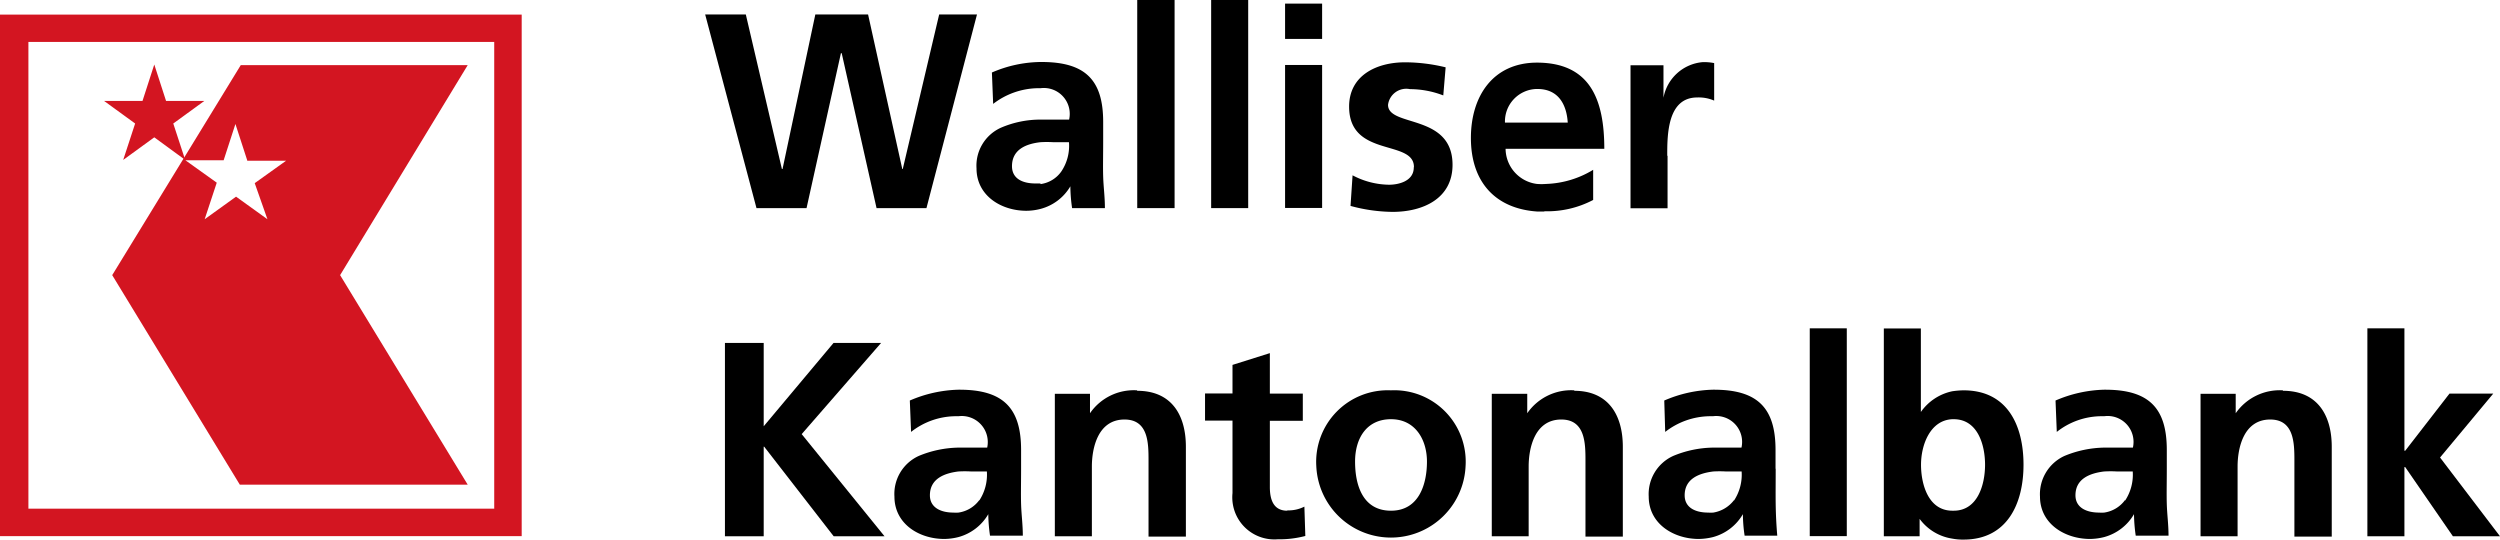
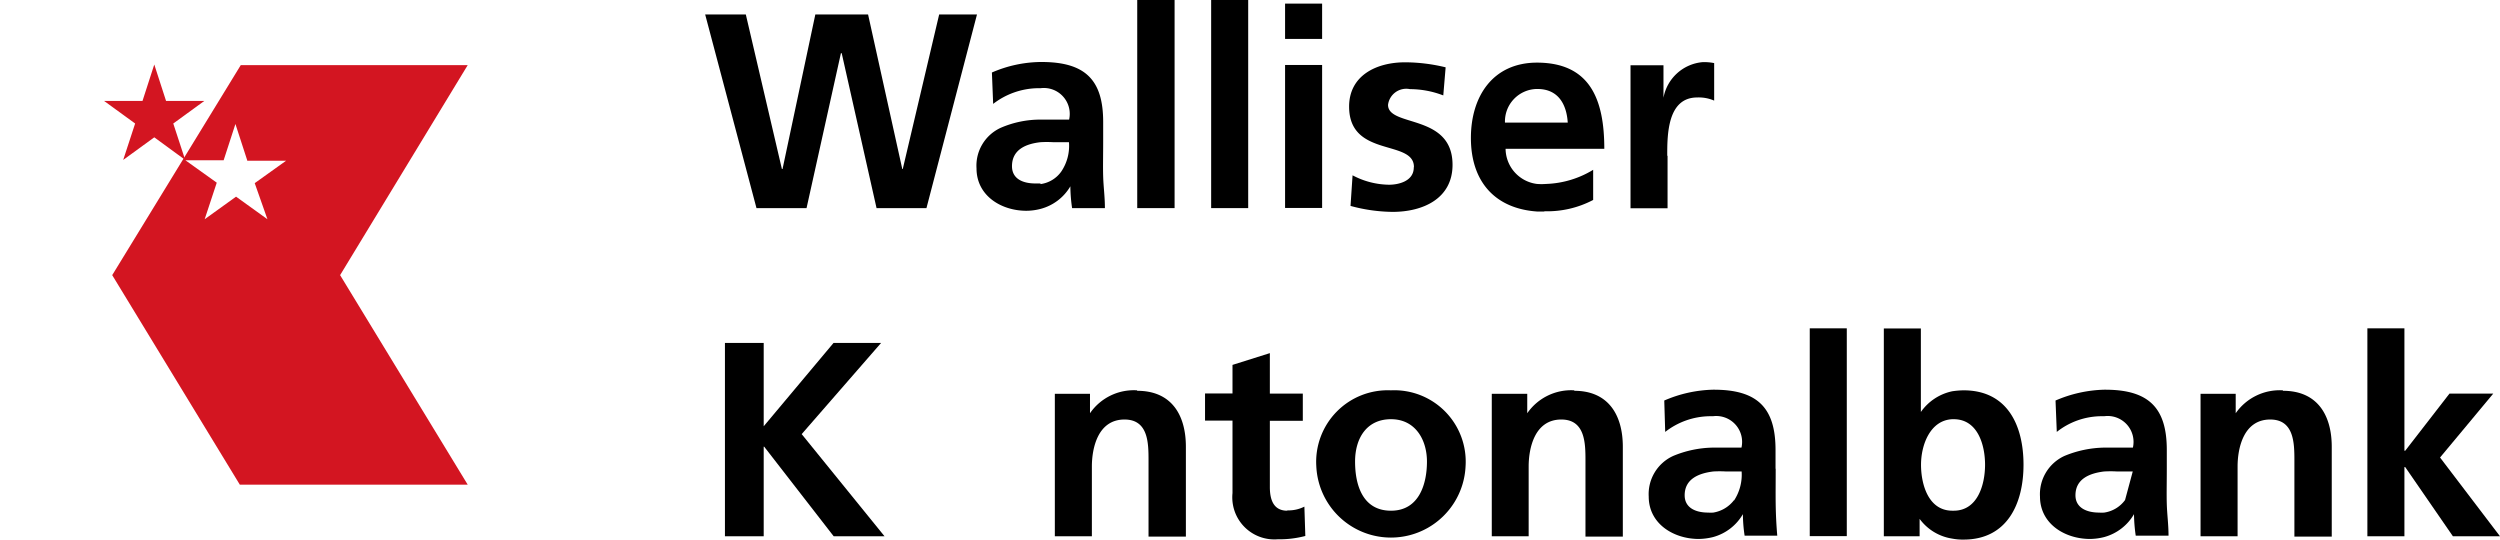
<svg xmlns="http://www.w3.org/2000/svg" id="Calque_2" data-name="Calque 2" viewBox="0 0 159.29 34.38">
  <defs>
    <style>.cls-1{fill:#d31521;}</style>
  </defs>
  <title>Logo_L_WKB</title>
  <polygon points="56.14 21.85 53.11 21.85 48.66 27.16 48.66 21.85 46.19 21.85 46.19 34.17 48.66 34.17 48.66 28.46 48.69 28.46 53.12 34.17 56.36 34.17 51.08 27.66 56.14 21.85" />
-   <path d="M141.66,667.2V666c0-2.69-1.15-3.84-3.93-3.84h-0.06a8.31,8.31,0,0,0-3.1.69l0.08,2a4.64,4.64,0,0,1,2.81-1h0.21a1.66,1.66,0,0,1,1.83,2h-1.83a6.87,6.87,0,0,0-2.53.53,2.66,2.66,0,0,0-1.55,2.59c0,1.73,1.56,2.7,3.18,2.7a3.82,3.82,0,0,0,.9-0.12,3.16,3.16,0,0,0,1.9-1.46h0a10.09,10.09,0,0,0,.11,1.37h2.09c0-.71-0.09-1.34-0.11-2s0-1.37,0-2.27m-2.66,2a2,2,0,0,1-1.33.8,2.22,2.22,0,0,1-.32,0c-0.84,0-1.5-.34-1.5-1.1,0-1.06.92-1.41,1.82-1.52a7.32,7.32,0,0,1,.81,0h1a3,3,0,0,1-.49,1.86" transform="translate(-76.6 -637.33)" />
  <path d="M149.05,662.2a3.39,3.39,0,0,0-3,1.46h0v-1.24h-2.24v9.08h2.36v-4.44c0-1.16.37-3,2.08-3,1.52,0,1.53,1.51,1.53,2.61v4.85h2.38v-5.72c0-2.05-.93-3.57-3.1-3.57" transform="translate(-76.6 -637.33)" />
  <path d="M158.62,669.87c-0.89,0-1.11-.72-1.11-1.51v-4.22h2.1v-1.73h-2.1v-2.58l-2.38.75v1.82h-1.75v1.73h1.75v4.62a2.68,2.68,0,0,0,2.89,2.94,6.42,6.42,0,0,0,1.75-.21l-0.06-1.87a2.25,2.25,0,0,1-1.09.24" transform="translate(-76.6 -637.33)" />
  <path d="M165.22,662.2a4.56,4.56,0,0,0-4.75,4.84,4.76,4.76,0,0,0,9.51,0,4.55,4.55,0,0,0-4.75-4.84m0,7.67c-1.81,0-2.29-1.64-2.29-3.13s0.74-2.7,2.29-2.7,2.29,1.31,2.29,2.7-0.48,3.13-2.29,3.13" transform="translate(-76.6 -637.33)" />
  <path d="M176.91,662.2a3.4,3.4,0,0,0-3,1.46h0v-1.24h-2.26v9.08H174v-4.44c0-1.16.37-3,2.08-3,1.52,0,1.54,1.51,1.54,2.61v4.85H180v-5.72c0-2.05-.94-3.57-3.09-3.57" transform="translate(-76.6 -637.33)" />
  <path d="M189.73,667.2V666c0-2.69-1.15-3.84-3.93-3.84h-0.06a8.27,8.27,0,0,0-3.1.69l0.06,2a4.71,4.71,0,0,1,2.81-1h0.23a1.65,1.65,0,0,1,1.82,2h-1.82a6.83,6.83,0,0,0-2.53.53,2.67,2.67,0,0,0-1.56,2.59c0,1.73,1.58,2.7,3.19,2.7a4,4,0,0,0,.91-0.12,3.15,3.15,0,0,0,1.9-1.46h0a9.6,9.6,0,0,0,.11,1.37h2.08c-0.06-.71-0.09-1.34-0.1-2s0-1.37,0-2.27m-2.65,2a2.08,2.08,0,0,1-1.33.8,2.25,2.25,0,0,1-.32,0c-0.86,0-1.5-.34-1.5-1.1,0-1.06.92-1.41,1.83-1.52a7.22,7.22,0,0,1,.8,0h1a3,3,0,0,1-.49,1.86" transform="translate(-76.6 -637.33)" />
  <rect x="115.31" y="20.92" width="2.36" height="13.24" />
  <path d="M201.7,662.2a5.23,5.23,0,0,0-.71.06,3.26,3.26,0,0,0-2,1.32h0v-5.32h-2.36V671.5h2.28v-1.11h0a3.17,3.17,0,0,0,2.09,1.26,3.48,3.48,0,0,0,.71.06c2.79,0,3.82-2.3,3.82-4.77s-1-4.74-3.82-4.74M201,669.87h0c-1.53,0-2-1.67-2-2.93s0.58-2.84,2-2.9h0.08c1.55,0,2,1.67,2,2.9s-0.45,2.93-2,2.93" transform="translate(-76.6 -637.33)" />
-   <path d="M214.66,667.2V666c0-2.69-1.15-3.84-3.93-3.84h-0.06a8.31,8.31,0,0,0-3.1.69l0.08,2a4.62,4.62,0,0,1,2.8-1h0.22a1.65,1.65,0,0,1,1.83,2h-1.83a6.89,6.89,0,0,0-2.53.53,2.68,2.68,0,0,0-1.56,2.59c0,1.73,1.58,2.7,3.19,2.7a3.82,3.82,0,0,0,.9-0.12,3.15,3.15,0,0,0,1.9-1.46h0a10.29,10.29,0,0,0,.11,1.37h2.09c0-.71-0.09-1.34-0.11-2s0-1.37,0-2.27m-2.66,2a2,2,0,0,1-1.33.8,2.2,2.2,0,0,1-.32,0c-0.85,0-1.51-.34-1.51-1.1,0-1.06.92-1.41,1.83-1.52a7.33,7.33,0,0,1,.82,0h1a3,3,0,0,1-.49,1.86" transform="translate(-76.6 -637.33)" />
+   <path d="M214.66,667.2V666c0-2.69-1.15-3.84-3.93-3.84h-0.06a8.31,8.31,0,0,0-3.1.69l0.08,2a4.62,4.62,0,0,1,2.8-1h0.22a1.65,1.65,0,0,1,1.83,2h-1.83a6.89,6.89,0,0,0-2.53.53,2.68,2.68,0,0,0-1.56,2.59c0,1.73,1.58,2.7,3.19,2.7a3.82,3.82,0,0,0,.9-0.12,3.15,3.15,0,0,0,1.9-1.46h0a10.29,10.29,0,0,0,.11,1.37h2.09c0-.71-0.09-1.34-0.11-2s0-1.37,0-2.27m-2.66,2a2,2,0,0,1-1.33.8,2.2,2.2,0,0,1-.32,0c-0.85,0-1.51-.34-1.51-1.1,0-1.06.92-1.41,1.83-1.52a7.33,7.33,0,0,1,.82,0h1" transform="translate(-76.6 -637.33)" />
  <path d="M222.05,662.2a3.42,3.42,0,0,0-3,1.46h0v-1.24h-2.24v9.08h2.36v-4.44c0-1.16.37-3,2.08-3,1.52,0,1.54,1.51,1.54,2.61v4.85h2.38v-5.72c0-2.05-.94-3.57-3.1-3.57" transform="translate(-76.6 -637.33)" />
  <polygon points="155.47 29.15 158.86 25.08 156.07 25.08 153.25 28.72 153.2 28.72 153.2 20.92 150.84 20.92 150.84 34.17 153.2 34.17 153.2 29.76 153.25 29.76 156.29 34.17 159.29 34.17 155.47 29.15" />
  <polygon points="51.39 13.26 53.58 3.39 53.63 3.39 55.85 13.26 59.03 13.26 62.25 0.92 59.84 0.92 57.52 10.77 57.49 10.77 55.31 0.92 51.95 0.92 49.86 10.77 49.82 10.77 47.52 0.92 44.93 0.92 48.2 13.26 51.39 13.26" />
  <path d="M144.8,649.23h0a9.86,9.86,0,0,0,.11,1.36H147c0-.72-0.09-1.35-0.11-2s0-1.36,0-2.28V645.1c0-2.69-1.15-3.82-3.93-3.82H142.9a8,8,0,0,0-3.1.67l0.08,2a4.78,4.78,0,0,1,2.81-1h0.21a1.65,1.65,0,0,1,1.82,2h-1.3c-0.17,0-.34,0-0.52,0a6.35,6.35,0,0,0-2.53.52,2.65,2.65,0,0,0-1.55,2.59c0,1.73,1.56,2.7,3.18,2.7a3.66,3.66,0,0,0,.9-0.12,3.12,3.12,0,0,0,1.9-1.44m-1.9-.18h-0.32c-0.85,0-1.5-.32-1.5-1.1,0-1.08.92-1.43,1.82-1.53a7.32,7.32,0,0,1,.81,0h1a2.92,2.92,0,0,1-.49,1.87,1.93,1.93,0,0,1-1.33.8" transform="translate(-76.6 -637.33)" />
  <rect x="72.46" width="2.38" height="13.26" />
  <rect x="77.17" width="2.36" height="13.26" />
  <rect x="81.88" y="4.14" width="2.36" height="9.11" />
  <rect x="81.88" y="0.23" width="2.36" height="2.25" />
  <path d="M166.68,648c0,0.89-1,1.1-1.57,1.1a5.07,5.07,0,0,1-2.33-.6l-0.13,1.95a10.47,10.47,0,0,0,2.68.38c1.93,0,3.82-.84,3.82-3,0-3.28-4.11-2.38-4.11-3.82a1.17,1.17,0,0,1,1.4-1,5.9,5.9,0,0,1,2.12.4l0.15-1.79a11,11,0,0,0-2.58-.32c-1.86,0-3.57.86-3.57,2.82,0,3.28,4.13,2.07,4.13,3.85" transform="translate(-76.6 -637.33)" />
  <path d="M175,650.79a6.27,6.27,0,0,0,3.11-.72v-1.92a6.14,6.14,0,0,1-3,.9,3.71,3.71,0,0,1-.58,0,2.28,2.28,0,0,1-2-2.24h6.29c0-3.18-.93-5.48-4.28-5.49h0c-2.83,0-4.22,2.16-4.22,4.8,0,2.82,1.57,4.52,4.26,4.69H175M174.47,643h0.09c1.34,0,1.86,1,1.93,2.14h-4a2.07,2.07,0,0,1,2-2.14" transform="translate(-76.6 -637.33)" />
  <path d="M182.83,647.25c0-1.31,0-3.71,1.91-3.71a2.48,2.48,0,0,1,1.08.2v-2.39a3.21,3.21,0,0,0-.74-0.06,2.78,2.78,0,0,0-2.49,2.27h0v-2.07h-2.1v9.11h2.36v-3.34Z" transform="translate(-76.6 -637.33)" />
-   <path class="cls-1" d="M93.25,638.26H76.6v33.23h33.24V638.26H93.25Zm14.85,31.48H78.41V640h29.68v29.73Z" transform="translate(-76.6 -637.33)" />
  <polygon class="cls-1" points="13.02 6.43 11.04 7.87 11.8 10.19 9.83 8.75 7.85 10.19 8.61 7.87 6.63 6.43 9.08 6.43 9.83 4.11 10.58 6.43 13.02 6.43" />
  <path class="cls-1" d="M92.35,647.54l-0.75-2.31-0.75,2.31H88.41l2,1.43-0.77,2.33,2-1.44,2,1.44L92.83,649l2-1.43H92.35Zm-0.41-6.06h14.46l-8.13,13.38,8.13,13.35H91.88l-8.13-13.35Z" transform="translate(-76.6 -637.33)" />
</svg>